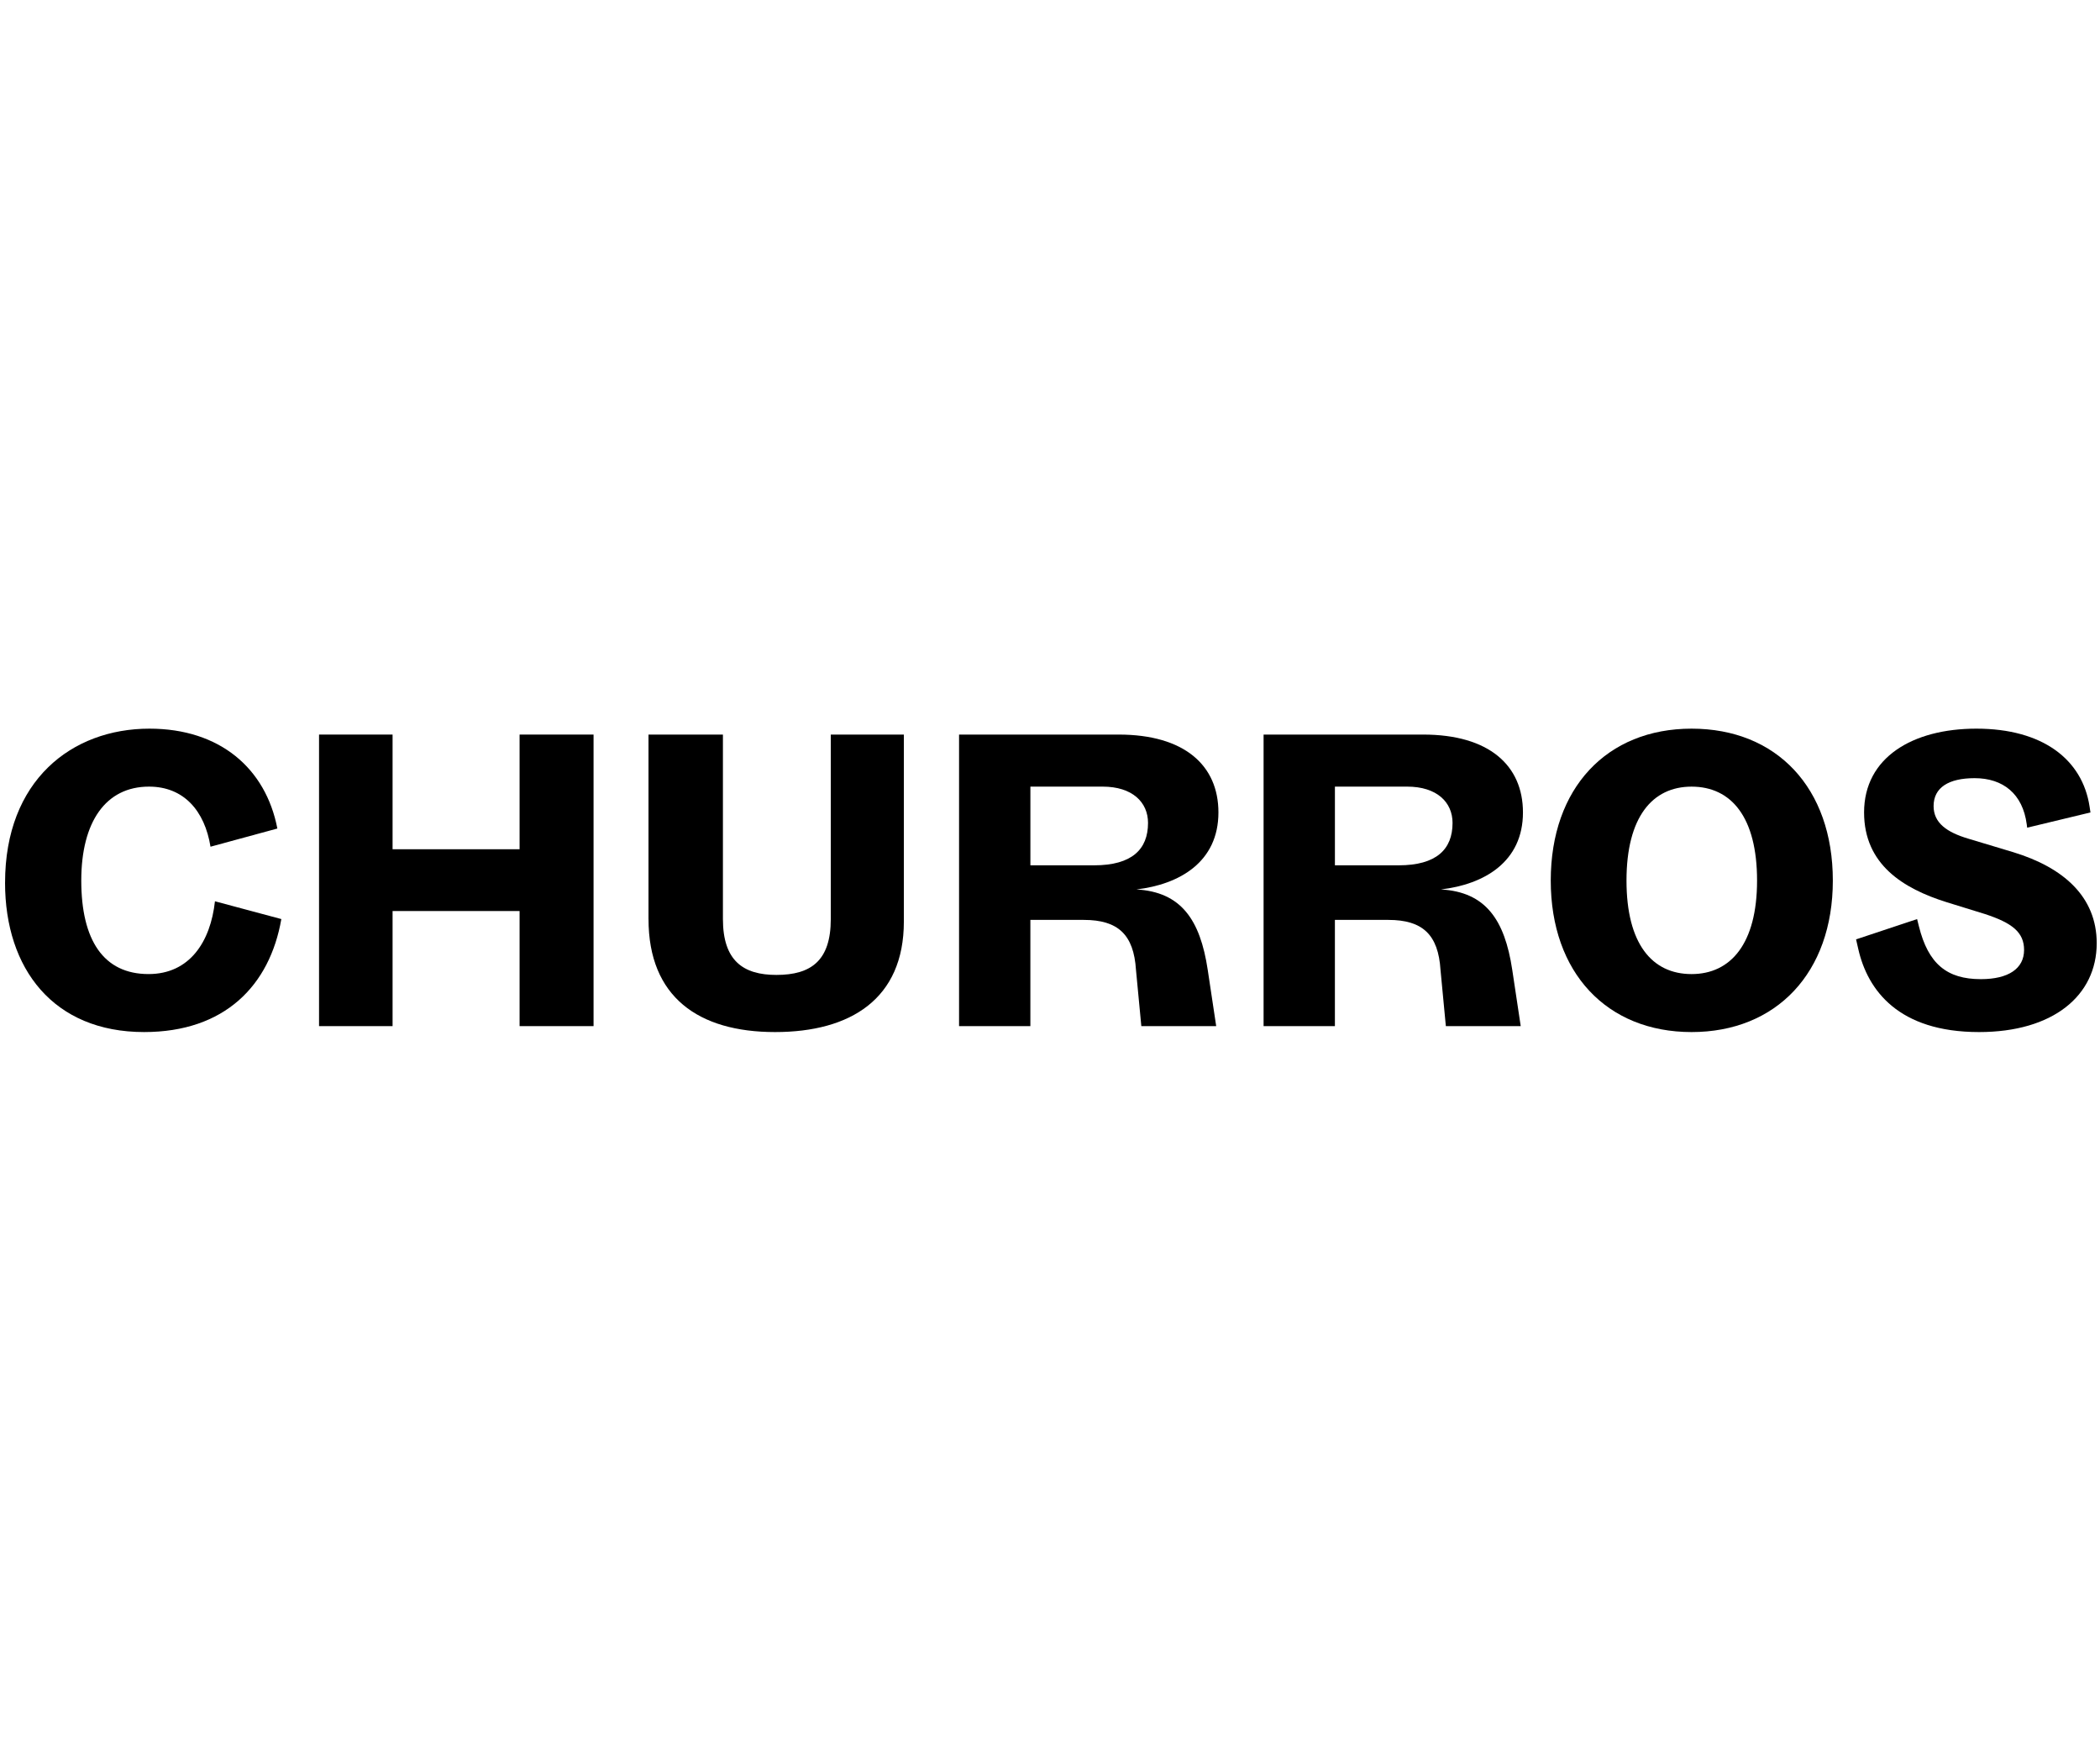
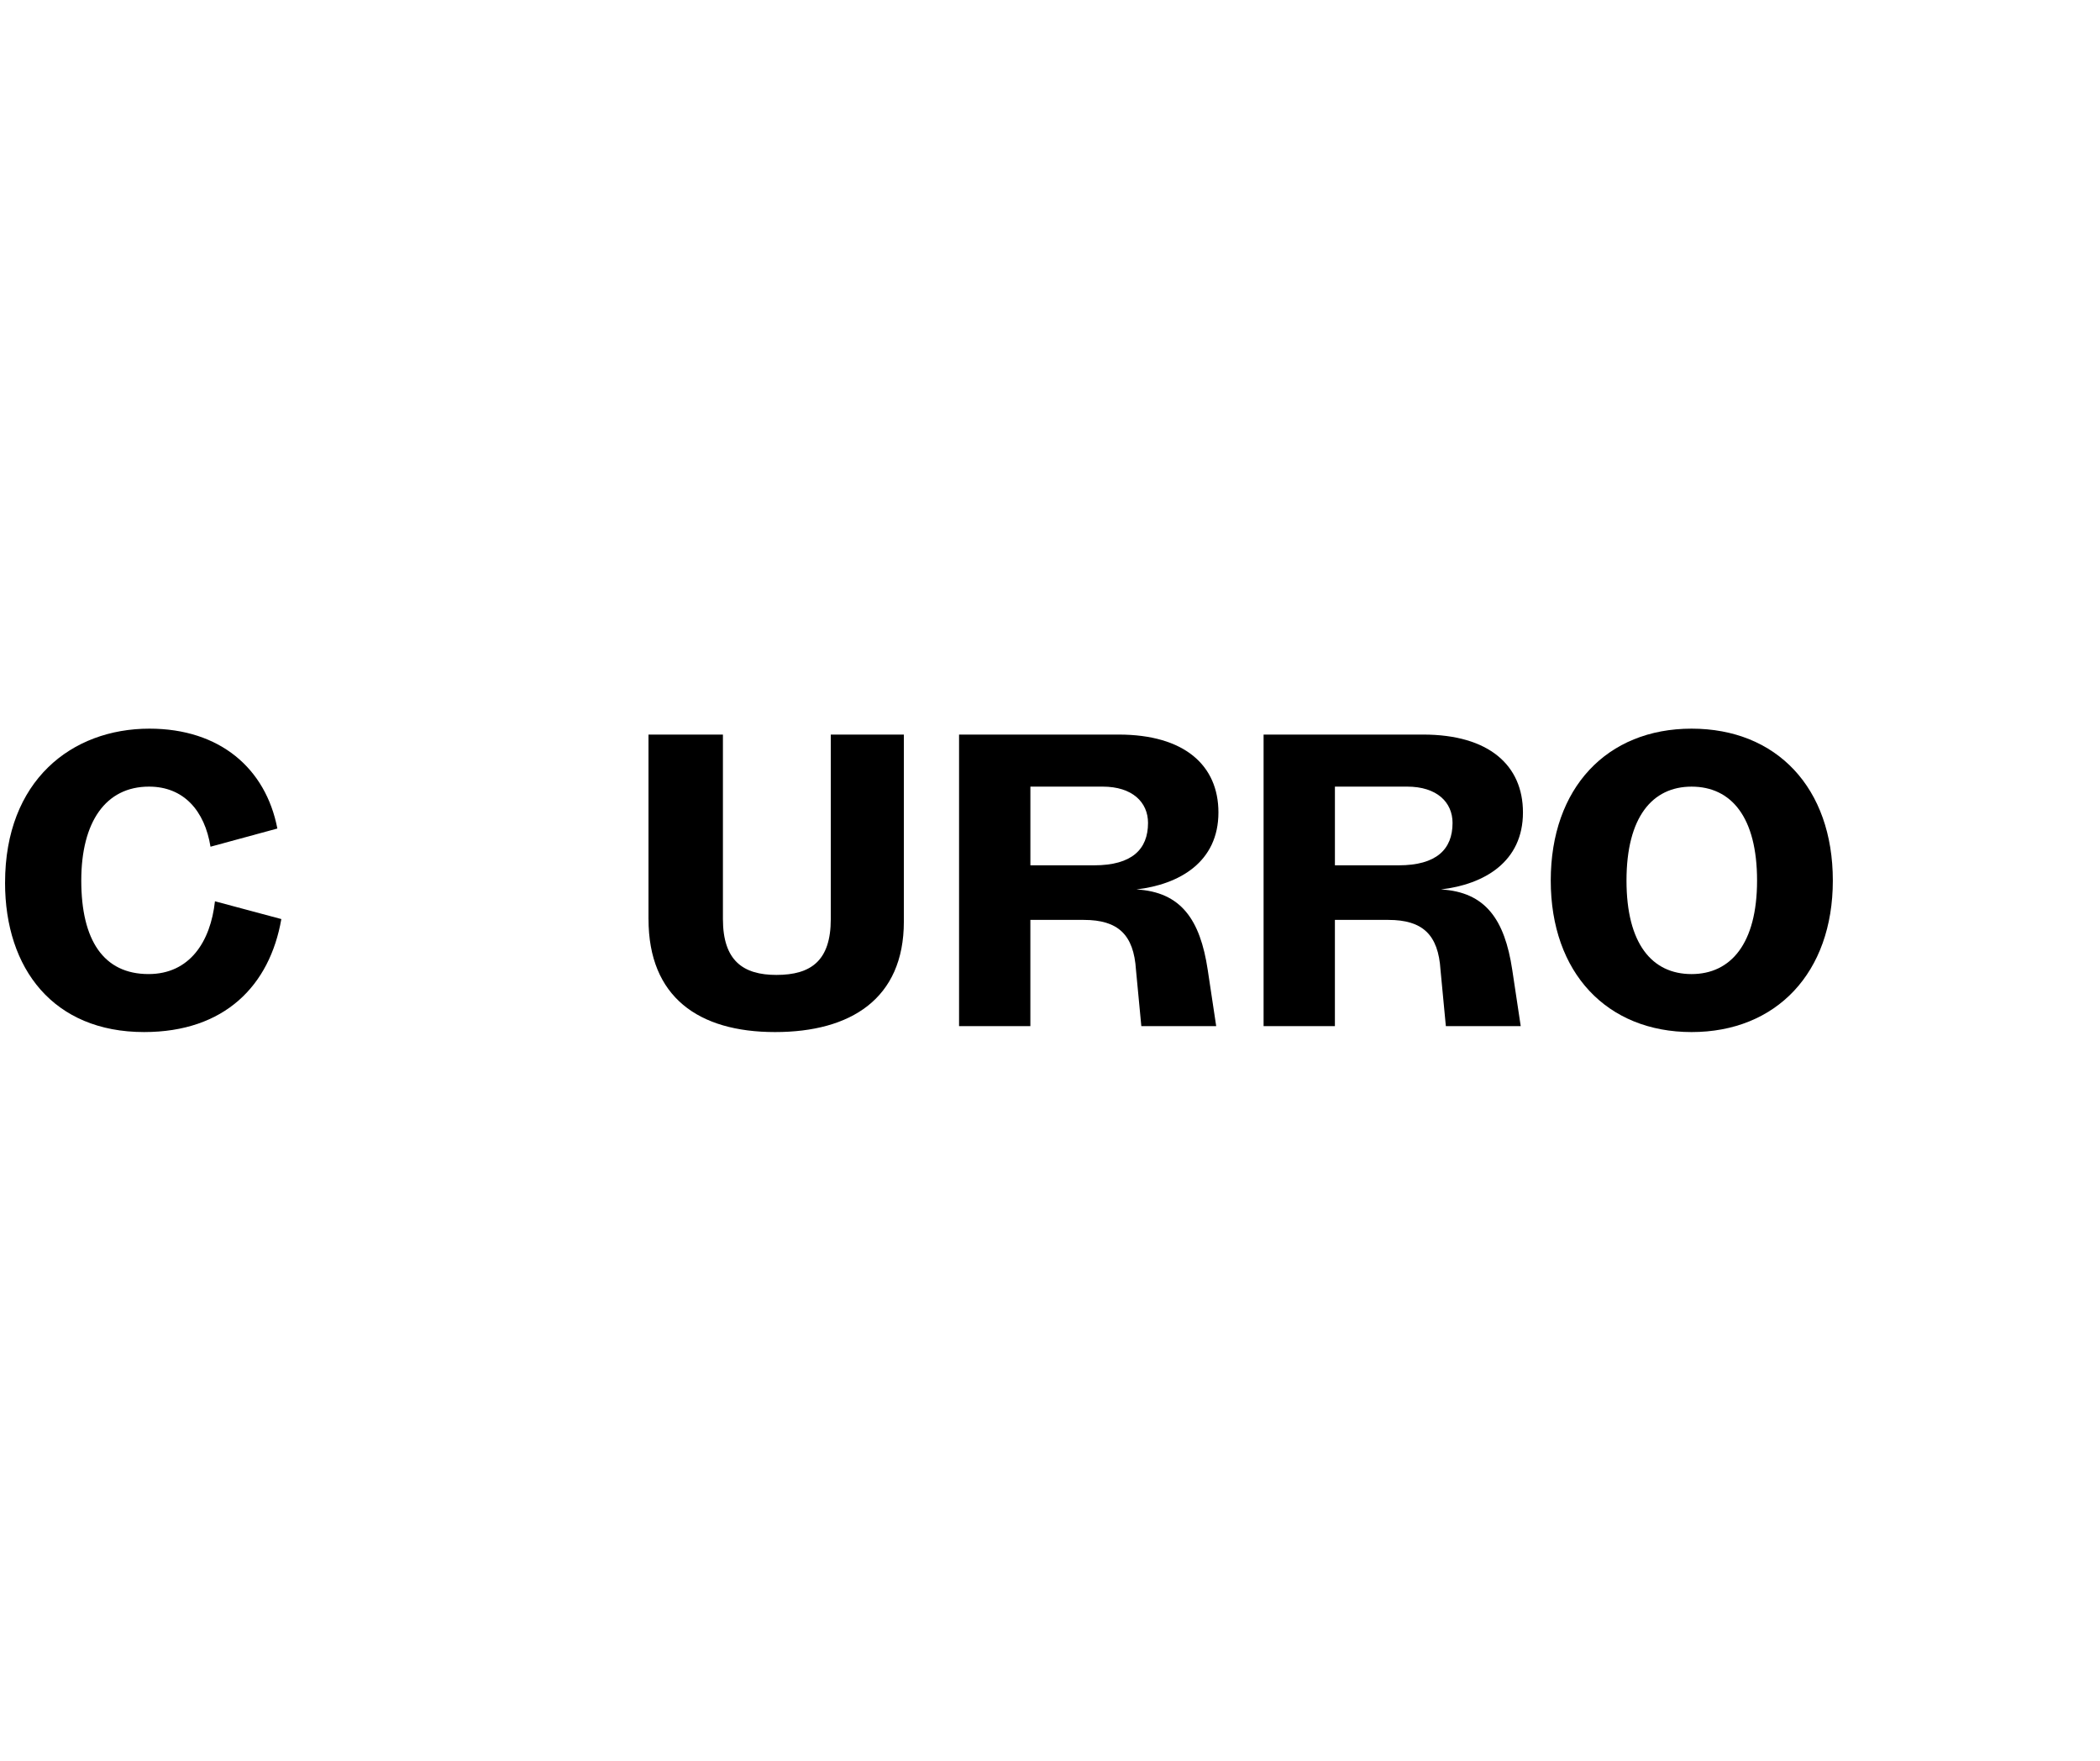
<svg xmlns="http://www.w3.org/2000/svg" id="Layer_1" version="1.1" viewBox="0 0 119.294 100">
  <path d="M.288,50.132c0-5.792,3.772-8.748,8.202-8.748,4,0,6.607,2.259,7.266,5.672l-3.798,1.033c-.329-2.042-1.519-3.413-3.493-3.413-2.455,0-3.848,1.995-3.848,5.335,0,3.389,1.266,5.311,3.822,5.311,2.329,0,3.519-1.827,3.772-4.134l3.771,1.01c-.658,3.773-3.215,6.417-7.797,6.417-5.139,0-7.898-3.581-7.898-8.484Z" />
-   <path d="M18.124,41.72h4.177v6.513h7.215v-6.513h4.202v16.559h-4.202v-6.537h-7.215v6.537h-4.177v-16.559Z" />
  <path d="M36.839,52.199v-10.479h4.228v10.479c0,2.379,1.165,3.172,3.038,3.172,1.975,0,3.089-.816,3.089-3.172v-10.479h4.151v10.623c0,4.398-3.038,6.273-7.316,6.273-4.354,0-7.189-1.995-7.189-6.417Z" />
  <path d="M54.482,41.72h9.062c3.746,0,5.671,1.754,5.671,4.422,0,2.812-2.203,4.085-4.658,4.374,2.531.145,3.62,1.707,4.05,4.566l.481,3.196h-4.253l-.304-3.196c-.127-1.995-1.013-2.836-2.962-2.836h-3.037v6.032h-4.051v-16.559ZM65.216,46.743c0-1.178-.886-2.067-2.582-2.067h-4.101v4.47h3.619c2.152,0,3.063-.913,3.063-2.403Z" />
  <path d="M71.781,41.72h9.062c3.746,0,5.671,1.754,5.671,4.422,0,2.812-2.203,4.085-4.658,4.374,2.531.145,3.62,1.707,4.05,4.566l.481,3.196h-4.253l-.304-3.196c-.127-1.995-1.013-2.836-2.962-2.836h-3.037v6.032h-4.051v-16.559ZM82.515,46.743c0-1.178-.886-2.067-2.582-2.067h-4.101v4.47h3.619c2.152,0,3.063-.913,3.063-2.403Z" />
  <path d="M88.093,50.012c0-5.263,3.19-8.628,8-8.628,4.835,0,8.024,3.365,8.024,8.628,0,5.239-3.215,8.604-8.024,8.604s-8-3.365-8-8.604ZM99.813,50.012c0-3.605-1.468-5.335-3.721-5.335-2.228,0-3.696,1.73-3.696,5.335,0,3.581,1.443,5.311,3.696,5.311,2.228,0,3.721-1.73,3.721-5.311Z" />
-   <path d="M108.904,52.199l.102.408c.531,2.139,1.595,3.004,3.519,3.004,1.569,0,2.456-.601,2.456-1.658,0-1.009-.684-1.538-2.229-2.042l-2.177-.673c-2.455-.769-4.683-2.139-4.683-5.095,0-3.125,2.759-4.759,6.379-4.759,3.771,0,6.024,1.754,6.43,4.422l.051.337-3.595.865-.025-.192c-.228-1.73-1.342-2.62-2.962-2.62-1.468,0-2.329.529-2.329,1.586,0,.961.76,1.49,1.975,1.851l2.557.769c2.836.865,4.734,2.523,4.734,5.167,0,2.98-2.481,5.047-6.684,5.047-4.581,0-6.328-2.38-6.859-4.711l-.127-.553,3.468-1.153Z" />
</svg>